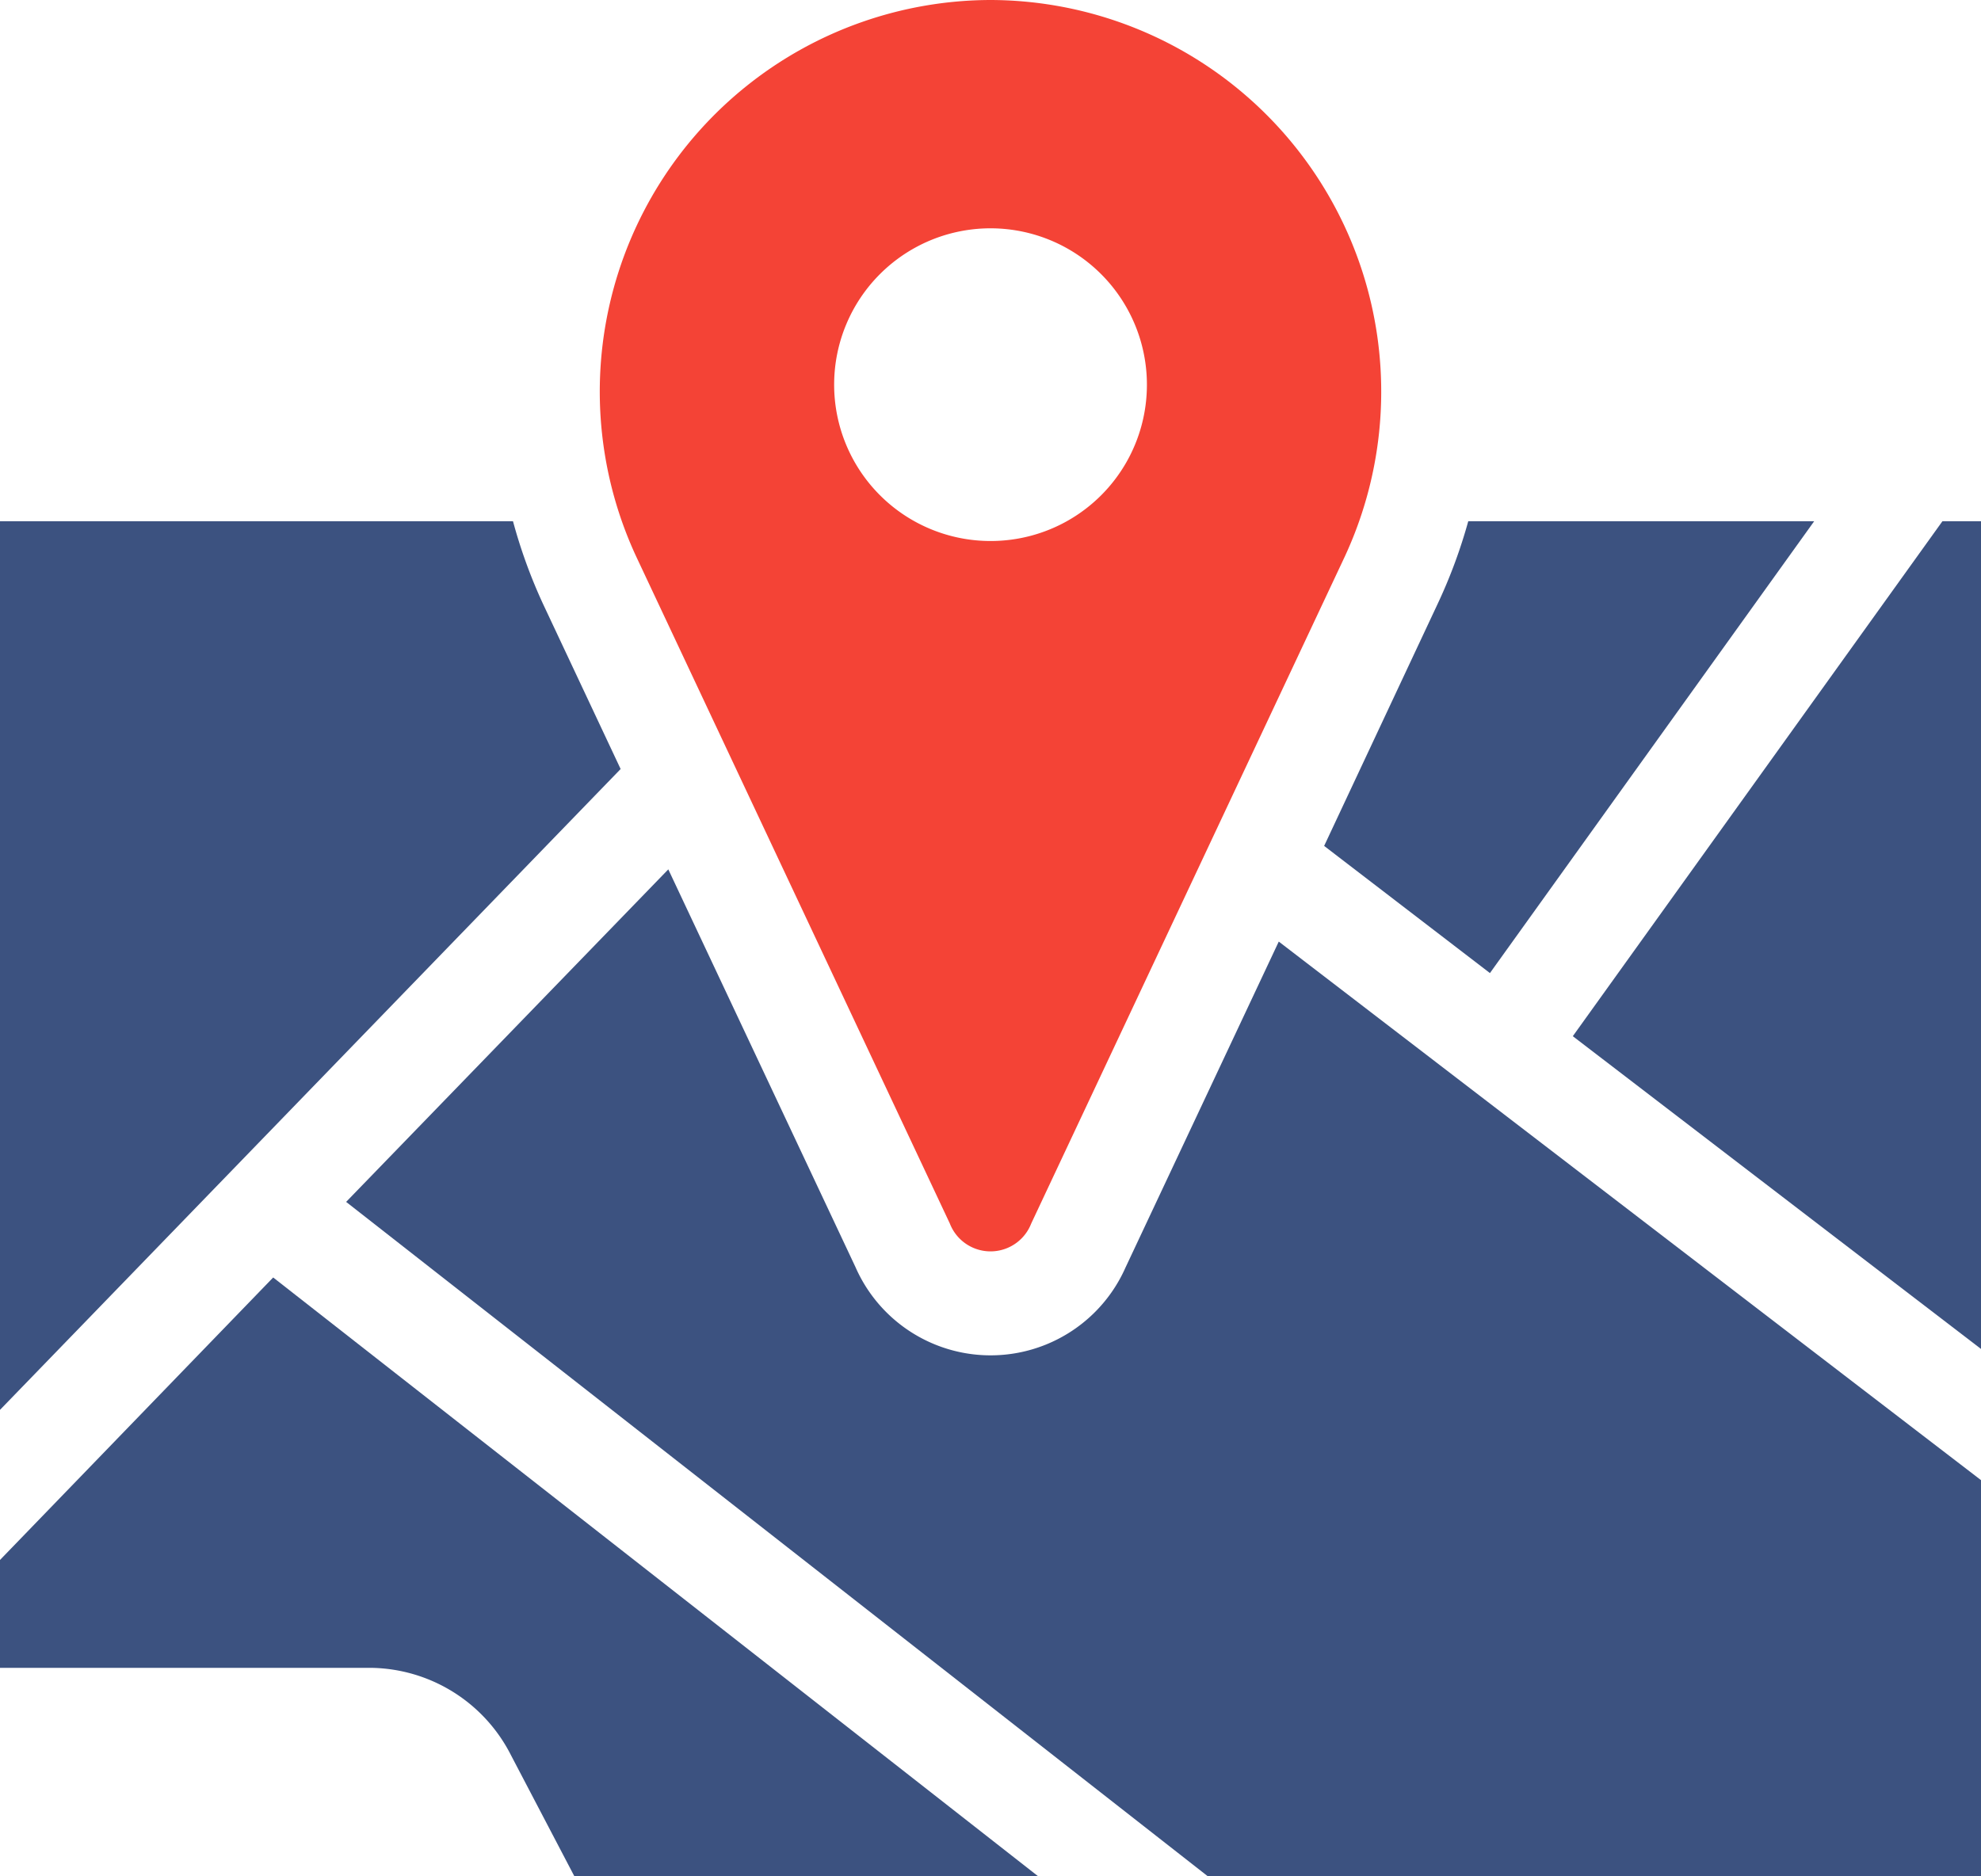
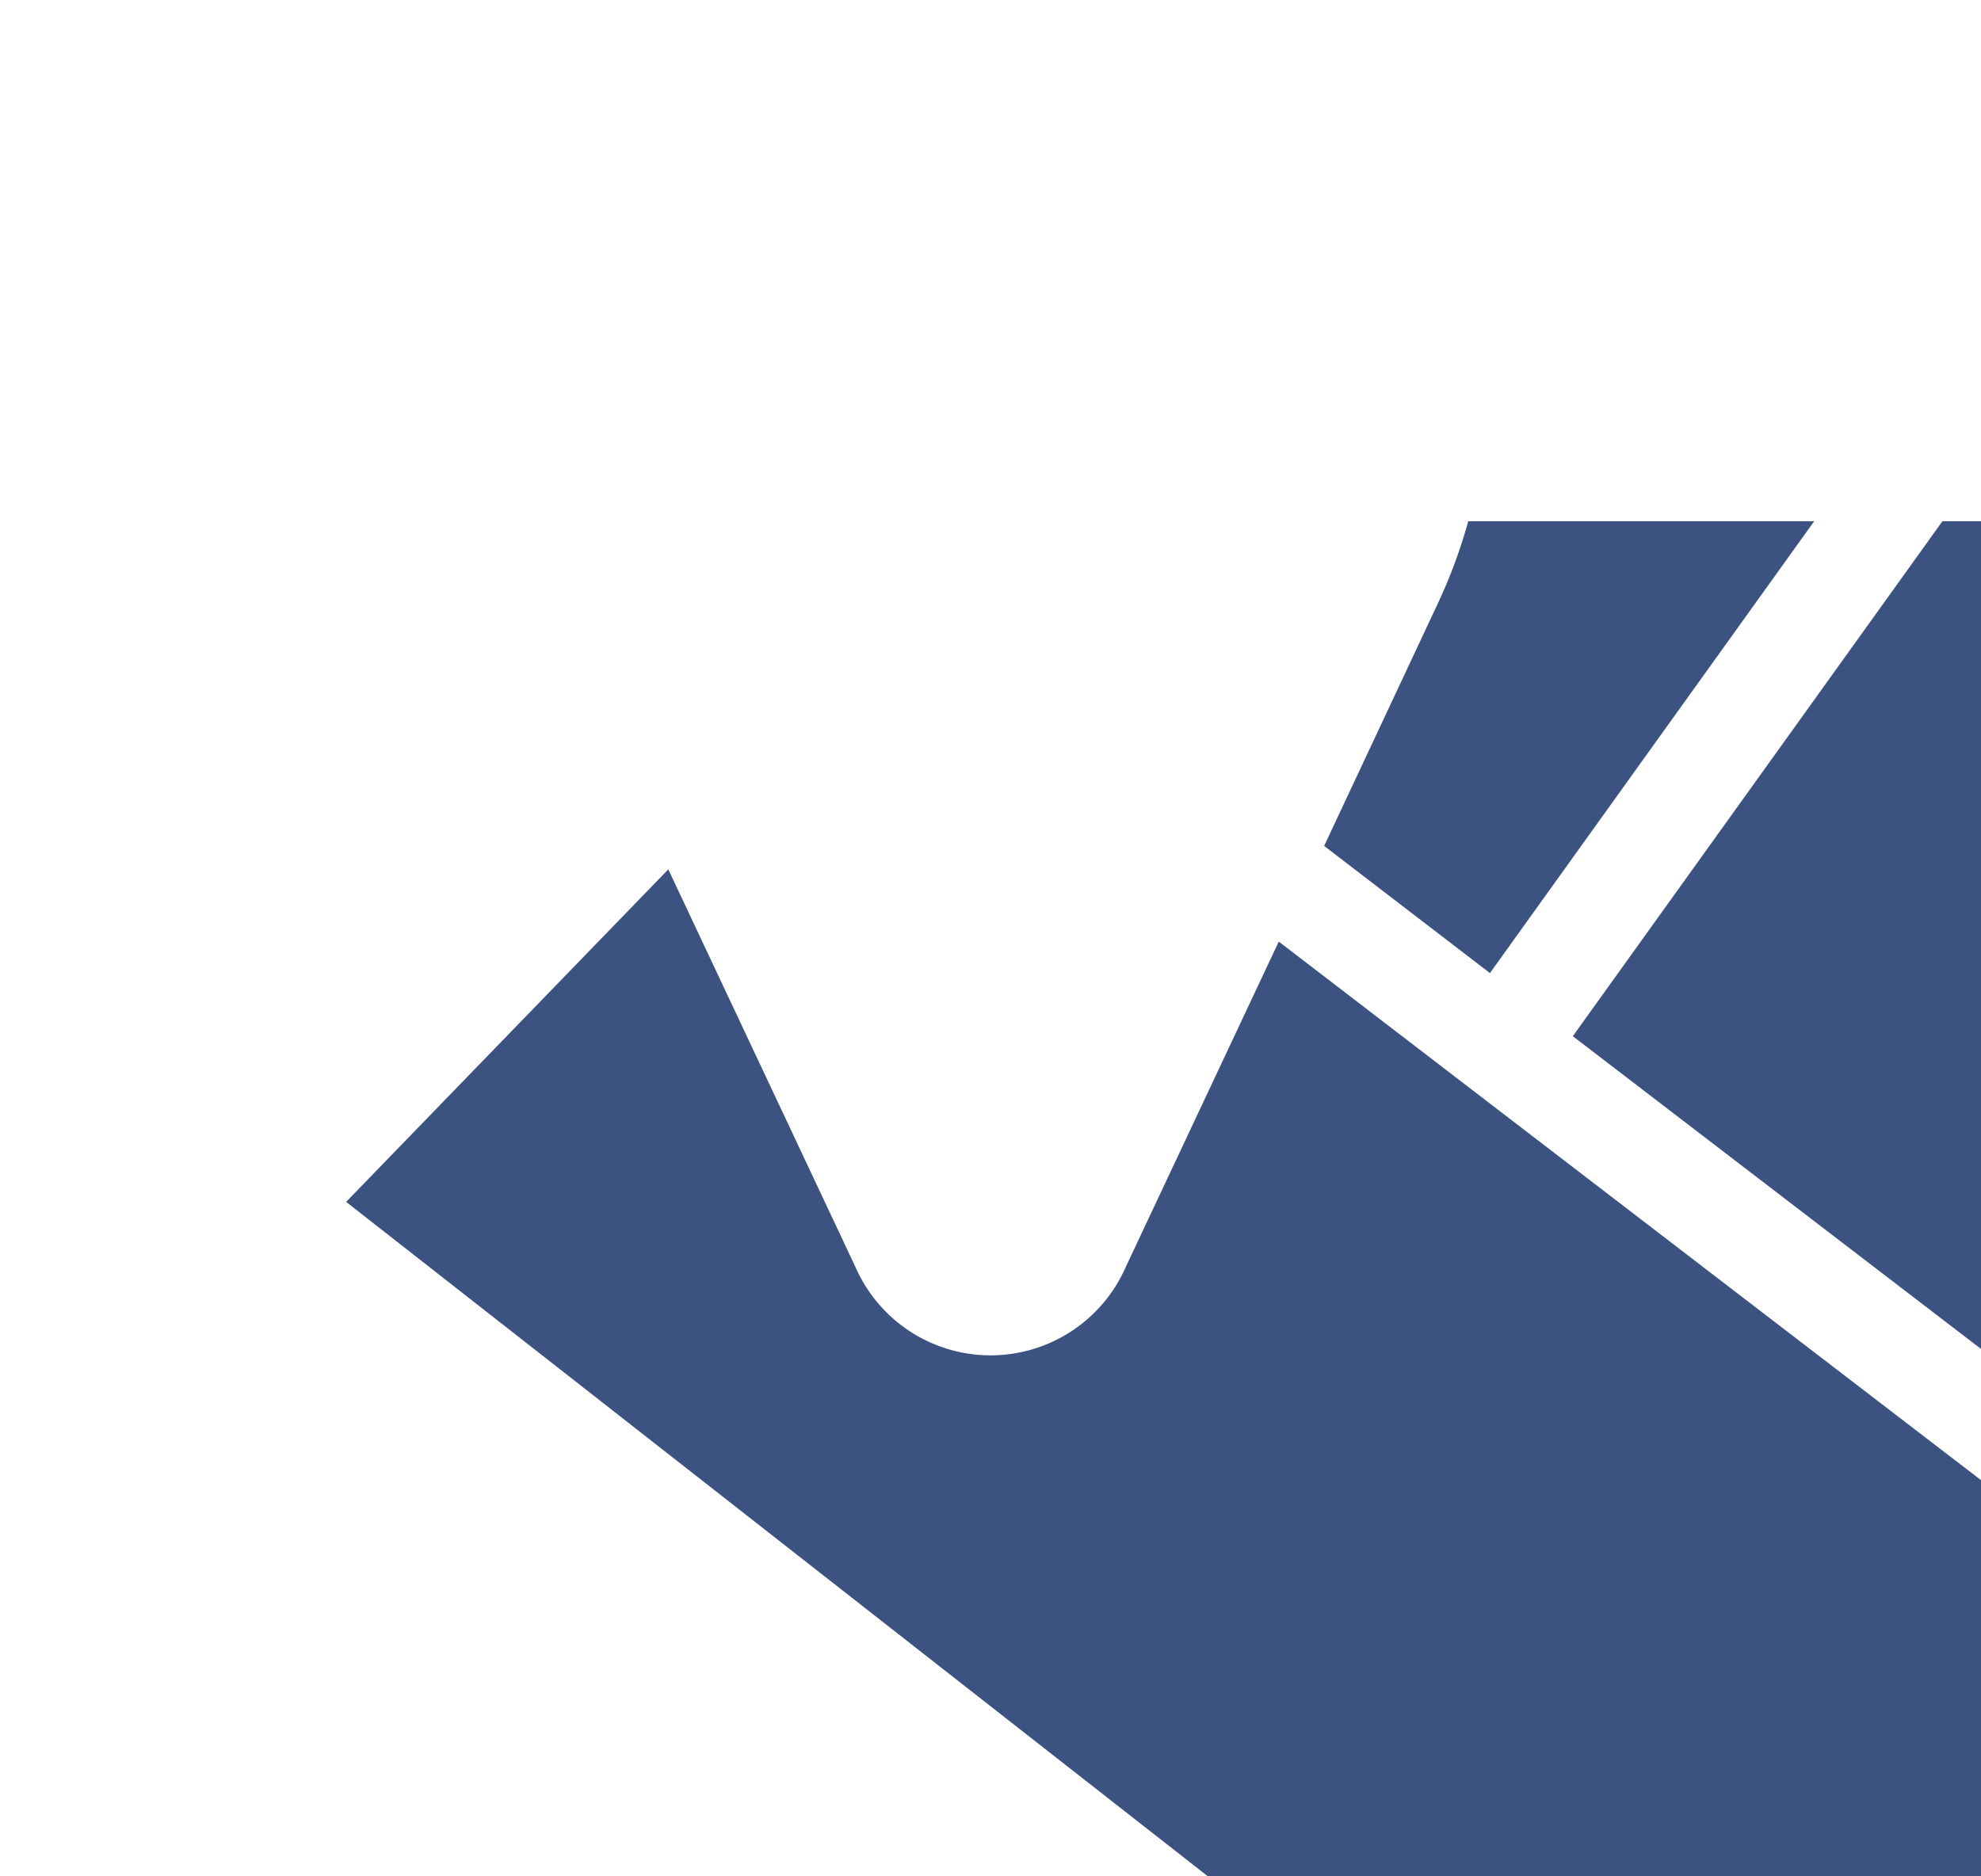
<svg xmlns="http://www.w3.org/2000/svg" width="38.941" height="36.892" viewBox="0 0 38.941 36.892">
  <g id="location_5_" data-name="location (5)" transform="translate(-21 -2)">
    <g id="Group_4461" data-name="Group 4461" transform="translate(21 12.248)">
      <path id="Path_4523" data-name="Path 4523" d="M48.634,13.619,46.4,18.384l3.259,2.5L56.033,12h-6.8A10.223,10.223,0,0,1,48.634,13.619Z" transform="translate(-20.371 -12)" fill="#3c5280" />
-       <path id="Path_4524" data-name="Path 4524" d="M26.37,26.51,21,32.064v2.121h7.276A3.13,3.13,0,0,1,31.043,35.9l1.25,2.388h9.12Z" transform="translate(-21 -11.641)" fill="#3c5280" />
-       <path id="Path_4525" data-name="Path 4525" d="M31.084,12H21V29.472l12.2-12.6-1.527-3.249A10.223,10.223,0,0,1,31.084,12Z" transform="translate(-21 -12)" fill="#3c5280" />
      <path id="Path_4526" data-name="Path 4526" d="M42.96,26.509a2.9,2.9,0,0,1-5.308-.01L33.973,18.68,27.64,25.218l16.939,13.26h15.2V30.69L45.973,20.1Z" transform="translate(-20.836 -11.835)" fill="#3c5280" />
      <path id="Path_4527" data-name="Path 4527" d="M59.194,12h-.758L51.17,22.125l8.024,6.149Z" transform="translate(-20.253 -12)" fill="#3c5280" />
    </g>
-     <path id="Path_4528" data-name="Path 4528" d="M40.186,2a7.7,7.7,0,0,0-6.938,11l6.138,13.056a.858.858,0,0,0,1.6,0L47.123,13A7.7,7.7,0,0,0,40.186,2Zm0,10.637A3.074,3.074,0,1,1,43.26,9.563,3.07,3.07,0,0,1,40.186,12.637Z" transform="translate(0.285)" fill="#f44336" />
  </g>
</svg>